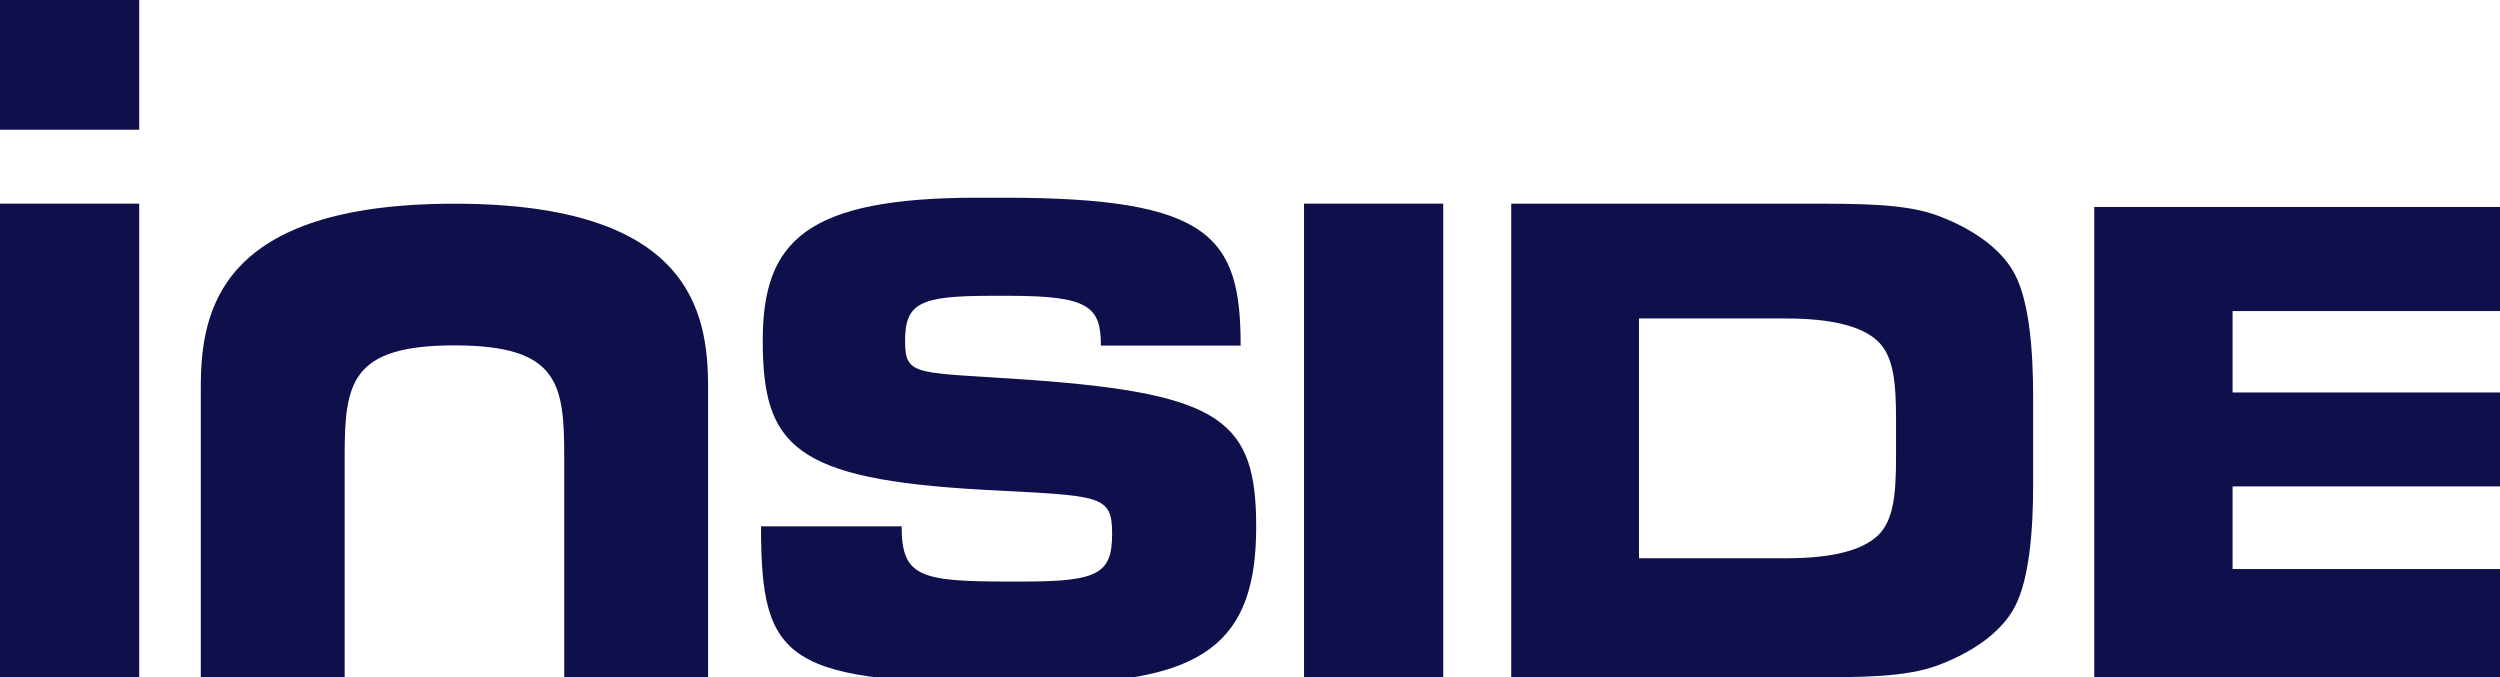
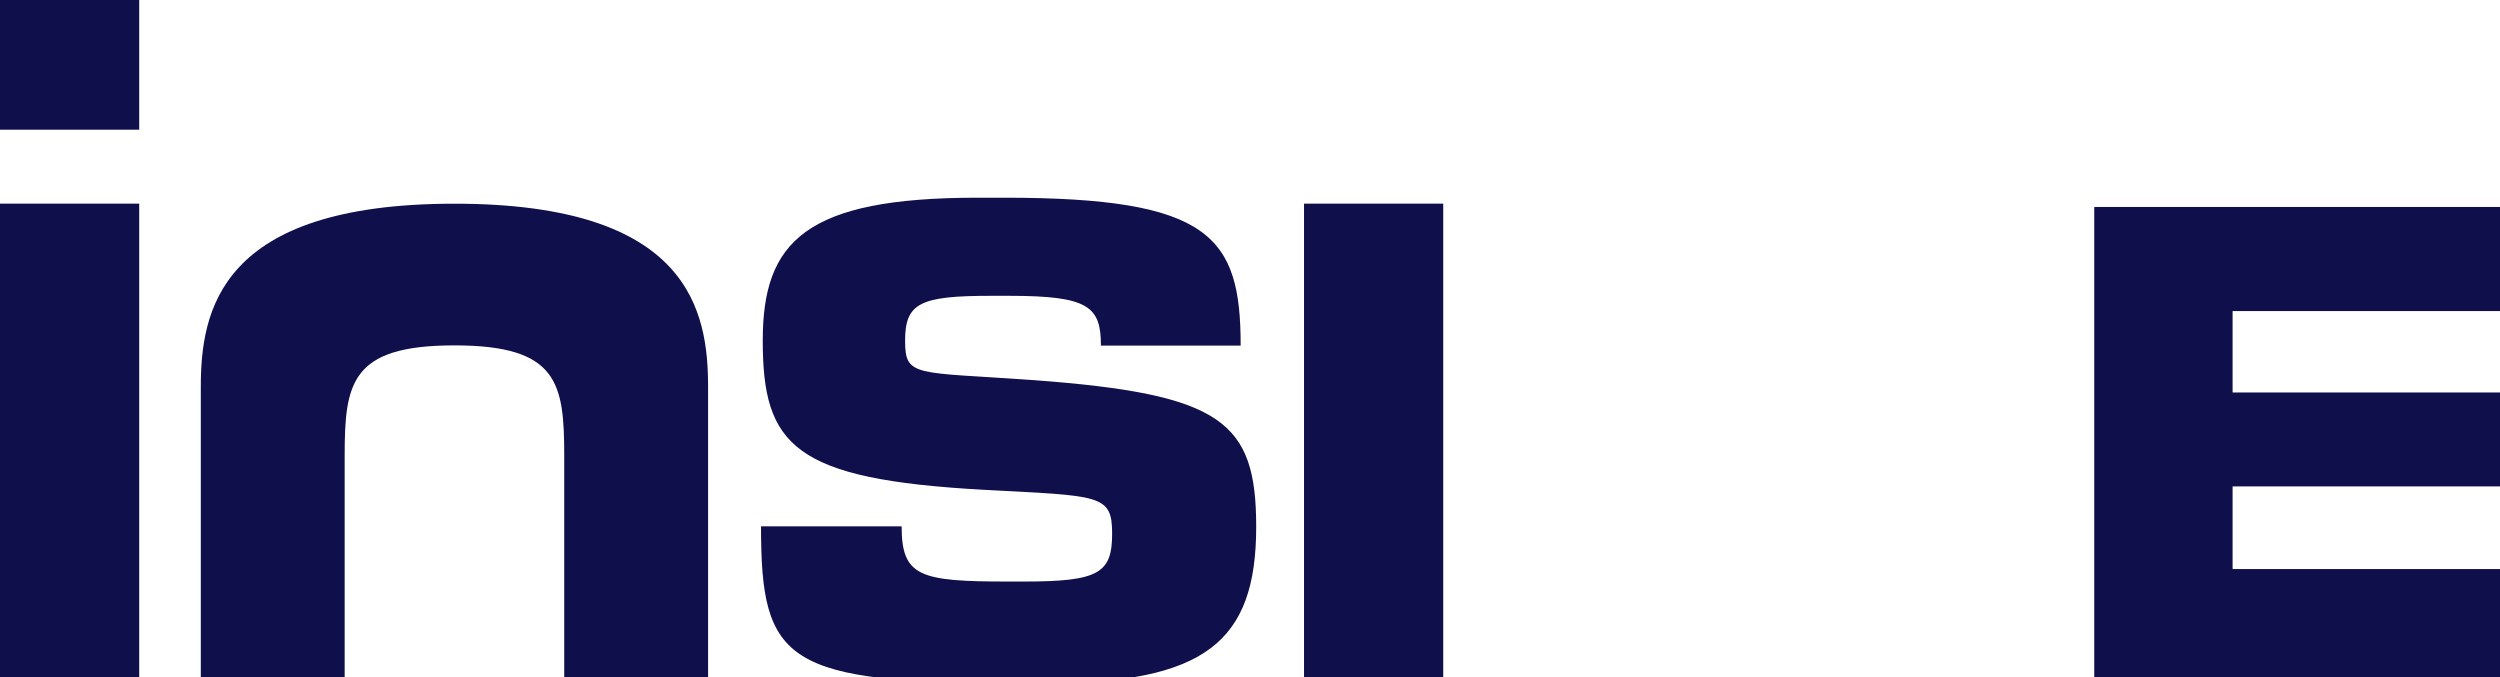
<svg xmlns="http://www.w3.org/2000/svg" xmlns:xlink="http://www.w3.org/1999/xlink" version="1.1" id="Layer_1" x="0px" y="0px" width="303.133px" height="82.125px" viewBox="0 0 303.133 82.125" enable-background="new 0 0 303.133 82.125" xml:space="preserve">
  <rect x="158.117" y="24.692" fill="#0F0F4B" width="16.879" height="57.435" />
  <g>
    <defs>
-       <rect id="SVGID_1_" x="-140" y="-380.038" width="595.276" height="841.89" />
-     </defs>
+       </defs>
    <clipPath id="SVGID_2_">
      <use xlink:href="#SVGID_1_" overflow="visible" />
    </clipPath>
-     <path clip-path="url(#SVGID_2_)" fill="#0F0F4B" d="M183.242,24.697h35.728c6.735,0,12.058-0.006,15.969,1.445   c3.911,1.45,7.654,3.826,9.376,7.128c1.722,3.3,2.211,9.1,2.211,14.821V58.73c0,5.725-0.489,11.523-2.211,14.823   c-1.722,3.301-5.465,5.677-9.376,7.128c-3.911,1.45-9.233,1.444-15.969,1.444h-35.728V24.697z M198.732,67.691h17.838   c5.438,0,9.131-0.905,11.08-2.717c1.948-1.811,2.251-4.994,2.251-9.55v-4.537c0-4.555-0.303-7.743-2.251-9.552   c-1.949-1.812-5.642-2.718-11.08-2.718h-17.838V67.691z" />
+     <path clip-path="url(#SVGID_2_)" fill="#0F0F4B" d="M183.242,24.697h35.728c6.735,0,12.058-0.006,15.969,1.445   c3.911,1.45,7.654,3.826,9.376,7.128c1.722,3.3,2.211,9.1,2.211,14.821c0,5.725-0.489,11.523-2.211,14.823   c-1.722,3.301-5.465,5.677-9.376,7.128c-3.911,1.45-9.233,1.444-15.969,1.444h-35.728V24.697z M198.732,67.691h17.838   c5.438,0,9.131-0.905,11.08-2.717c1.948-1.811,2.251-4.994,2.251-9.55v-4.537c0-4.555-0.303-7.743-2.251-9.552   c-1.949-1.812-5.642-2.718-11.08-2.718h-17.838V67.691z" />
  </g>
  <polygon fill="#0F0F4B" points="253.935,25.097 253.935,82.125 306.543,82.125 306.543,69 270.709,69 270.709,58.978   303.133,58.978 303.133,47.589 270.709,47.589 270.709,37.718 305.568,37.718 305.568,25.097 " />
  <g>
    <defs>
      <rect id="SVGID_3_" x="-140" y="-380.038" width="595.276" height="841.89" />
    </defs>
    <clipPath id="SVGID_4_">
      <use xlink:href="#SVGID_3_" overflow="visible" />
    </clipPath>
    <path clip-path="url(#SVGID_4_)" fill="#0F0F4B" d="M309.362,19.392c-0.774,0-1.509-0.149-2.201-0.448   c-0.694-0.298-1.299-0.705-1.815-1.222c-0.516-0.516-0.923-1.117-1.221-1.802c-0.299-0.685-0.448-1.423-0.448-2.214   c0-0.774,0.149-1.508,0.448-2.201c0.298-0.694,0.705-1.299,1.221-1.815c0.517-0.516,1.121-0.923,1.815-1.222   c0.692-0.298,1.427-0.447,2.201-0.447s1.508,0.149,2.201,0.447c0.694,0.299,1.299,0.706,1.815,1.222   c0.516,0.516,0.923,1.121,1.221,1.815c0.299,0.693,0.448,1.427,0.448,2.201c0,0.791-0.149,1.529-0.448,2.214   c-0.298,0.685-0.705,1.286-1.221,1.802c-0.517,0.517-1.121,0.924-1.815,1.222C310.87,19.243,310.137,19.392,309.362,19.392    M304.523,13.706c0,0.661,0.13,1.287,0.388,1.875c0.258,0.589,0.604,1.101,1.04,1.537c0.436,0.435,0.947,0.782,1.536,1.04   s1.214,0.387,1.875,0.387s1.286-0.129,1.875-0.387s1.101-0.605,1.536-1.04c0.436-0.436,0.782-0.948,1.04-1.537   c0.259-0.588,0.388-1.214,0.388-1.875c0-0.661-0.129-1.286-0.388-1.875c-0.258-0.588-0.604-1.1-1.04-1.536   c-0.436-0.435-0.947-0.782-1.536-1.04c-0.589-0.258-1.214-0.387-1.875-0.387s-1.286,0.129-1.875,0.387   c-0.589,0.258-1.101,0.605-1.536,1.04c-0.436,0.436-0.782,0.948-1.04,1.536C304.653,12.42,304.523,13.045,304.523,13.706    M307.209,10.561h2.008c0.291,0,0.581,0.02,0.871,0.061c0.291,0.04,0.553,0.125,0.787,0.254c0.232,0.129,0.423,0.322,0.569,0.58   c0.144,0.258,0.217,0.605,0.217,1.04c0,0.275-0.036,0.493-0.109,0.654c-0.073,0.161-0.161,0.298-0.266,0.411   c-0.105,0.113-0.217,0.198-0.339,0.254c-0.121,0.057-0.23,0.109-0.326,0.157l1.111,2.589h-1.209l-0.943-2.419h-1.282v2.419h-1.089   V10.561z M308.298,13.174h1.307c0.258,0,0.476-0.061,0.653-0.181c0.177-0.121,0.266-0.319,0.266-0.593   c0-0.533-0.339-0.798-1.016-0.798h-1.21V13.174z" />
  </g>
  <path fill="#0F0F4B" d="M0,82.126h16.879V24.692H0V82.126z M0,15.726h16.879V0H0V15.726z" />
  <g>
    <defs>
      <rect id="SVGID_5_" x="-140" y="-380.038" width="595.276" height="841.89" />
    </defs>
    <clipPath id="SVGID_6_">
      <use xlink:href="#SVGID_5_" overflow="visible" />
    </clipPath>
    <path clip-path="url(#SVGID_6_)" fill="#0F0F4B" d="M55.103,24.699c-28.575,0-30.755,13.053-30.755,22.254v35.173h17.443V55.318   c0-8.868,0.729-13.439,13.312-13.439s13.312,4.571,13.312,13.439v26.808h17.443V46.953C85.858,37.751,83.678,24.699,55.103,24.699" />
    <path clip-path="url(#SVGID_6_)" fill="#0F0F4B" d="M126.69,82.852h-2.824c-28.659,0-31.59-2.47-31.59-19.034h17.049   c0,6.096,2.198,6.695,12.867,6.695h1.988c9.099,0,10.669-1.033,10.669-5.818c0-4.799-1.464-4.547-15.586-5.307   c-23.013-1.27-26.778-5.315-26.778-18.105c0-12.053,5.23-17.311,26.046-17.311h3.243c24.999,0,28.66,4.681,28.66,17.935h-16.945   c0-4.72-1.464-6.038-11.088-6.038h-2.301c-8.577,0-10.356,0.893-10.356,5.456c0,4.457,1.255,3.743,15.482,4.759   c23.012,1.691,27.091,5.016,27.091,17.807C152.317,77.899,146.041,82.852,126.69,82.852" />
  </g>
</svg>